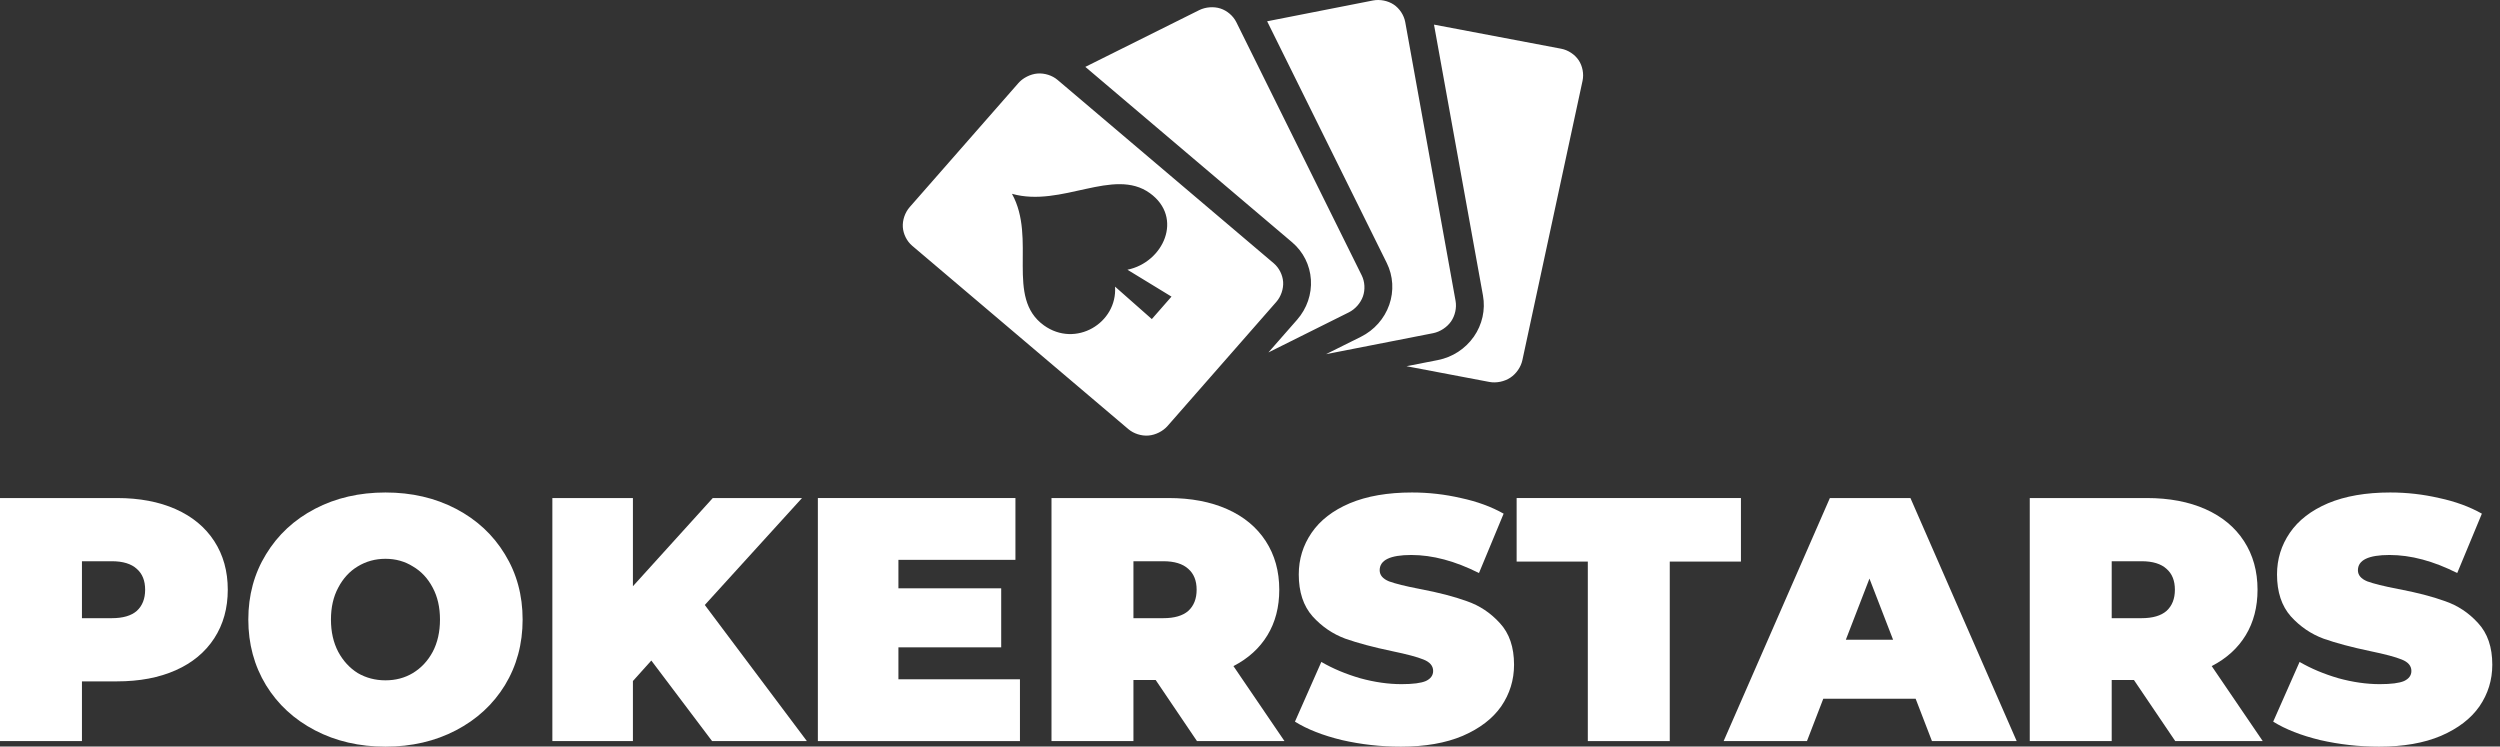
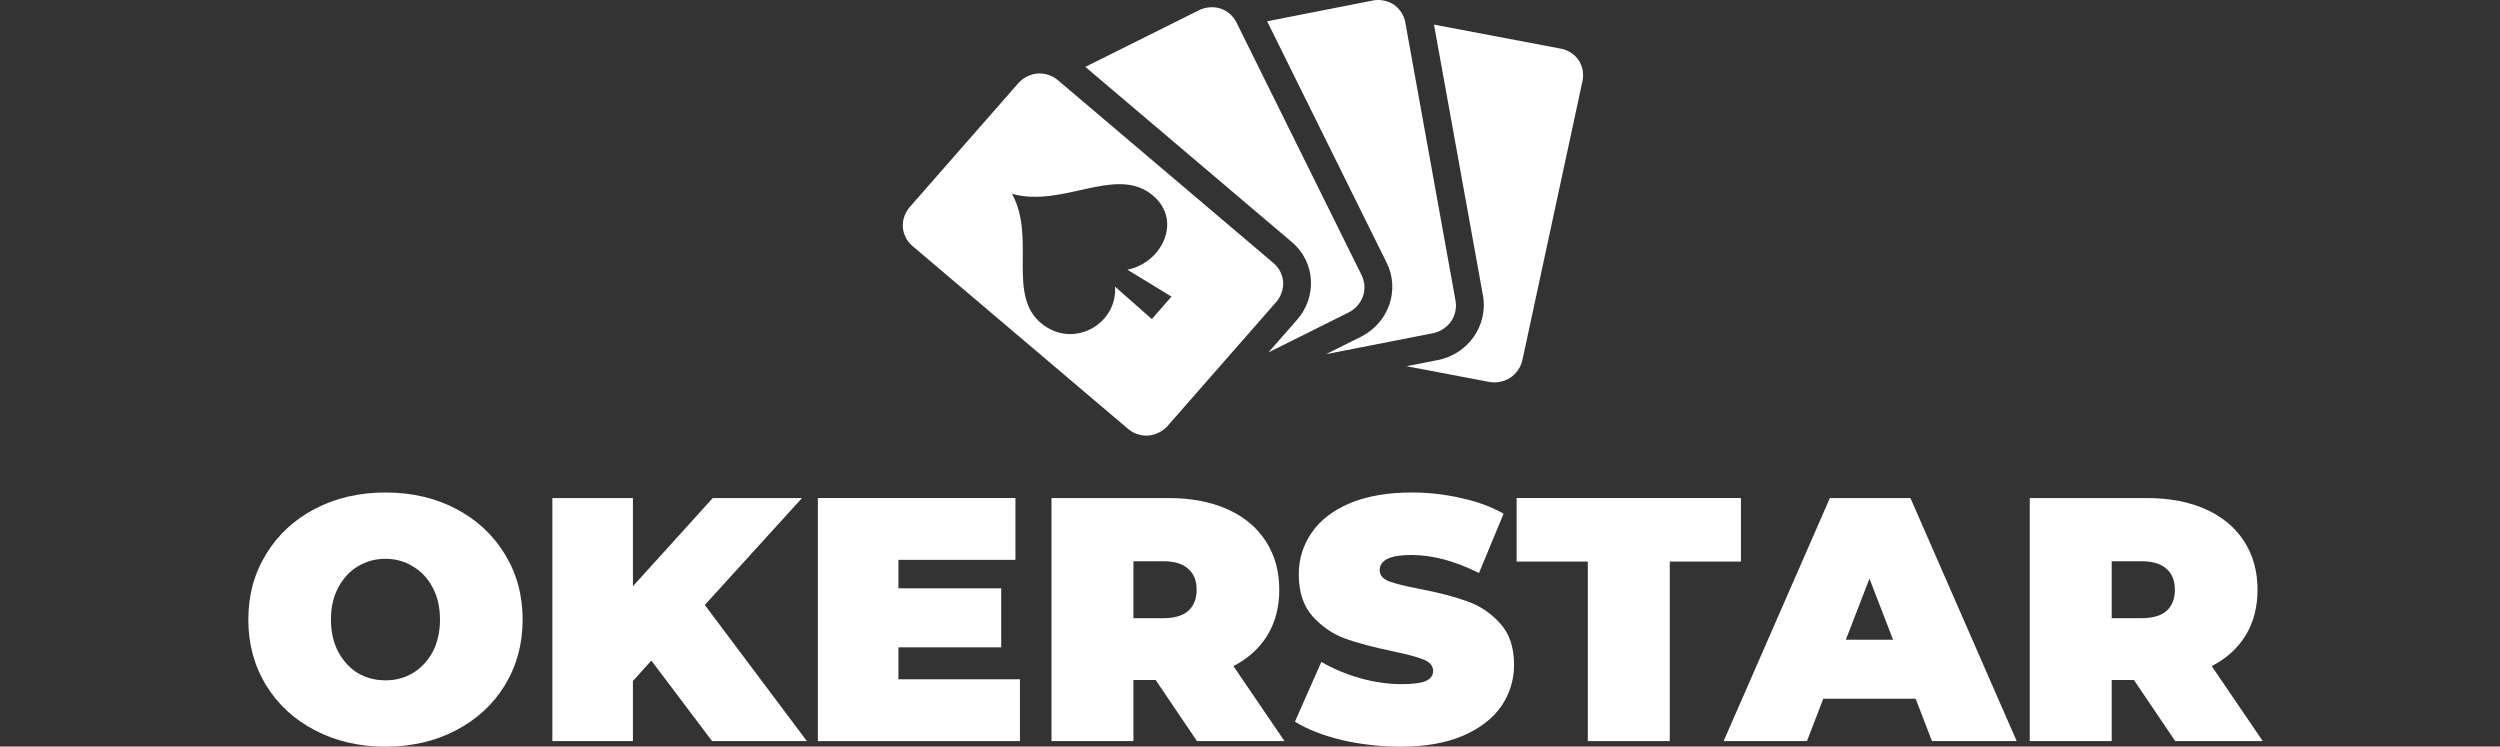
<svg xmlns="http://www.w3.org/2000/svg" width="144" height="43" viewBox="0 0 144 43" fill="none">
  <rect x="0" y="0" width="144" height="43" fill="#333333" stroke="none" />
  <path d="M59.016 4.488C58.882 4.57 58.761 4.672 58.656 4.79L52.398 11.93C52.127 12.238 51.977 12.679 52.003 13.081C52.029 13.483 52.234 13.895 52.541 14.155L64.995 24.719C65.302 24.979 65.747 25.121 66.155 25.087C66.563 25.053 66.985 24.841 67.255 24.532L73.513 17.392C73.784 17.084 73.934 16.643 73.909 16.241L73.908 16.235C73.881 15.835 73.675 15.426 73.37 15.167L60.916 4.603C60.611 4.344 60.169 4.203 59.762 4.235L59.757 4.235C59.552 4.252 59.345 4.315 59.154 4.411C59.107 4.435 59.061 4.46 59.016 4.488ZM62.515 3.852L74.43 13.959C75.067 14.5 75.455 15.273 75.508 16.108C75.562 16.943 75.277 17.772 74.716 18.413L73.06 20.301L77.693 17.992C78.061 17.809 78.371 17.455 78.506 17.071C78.641 16.687 78.615 16.225 78.437 15.866L71.212 1.276C71.034 0.916 70.683 0.614 70.297 0.49C69.91 0.365 69.442 0.401 69.073 0.584L62.515 3.852ZM72.987 1.226L79.878 15.148C80.248 15.895 80.299 16.763 80.02 17.56C79.74 18.357 79.153 19.018 78.389 19.399L76.376 20.401L82.545 19.192C82.948 19.112 83.344 18.853 83.579 18.518C83.813 18.182 83.912 17.728 83.841 17.332L80.941 1.27C80.869 0.874 80.615 0.488 80.28 0.264C79.944 0.04 79.485 -0.051 79.082 0.028L72.987 1.226ZM58.289 11.163C61.15 11.97 64.138 9.617 66.232 11.125C68.185 12.532 67.018 15.112 64.94 15.536L67.478 17.085L66.345 18.379L64.227 16.51C64.368 18.607 61.954 20.057 60.126 18.739C57.899 17.133 59.722 13.752 58.289 11.163ZM82.598 1.418L85.419 17.022C85.568 17.844 85.378 18.697 84.892 19.395L84.886 19.401C84.4 20.094 83.659 20.575 82.826 20.739L81.014 21.094L85.789 22C86.189 22.076 86.652 21.98 86.996 21.753C87.339 21.526 87.604 21.142 87.689 20.745L91.155 4.653C91.24 4.256 91.154 3.804 90.932 3.47C90.709 3.136 90.322 2.881 89.921 2.806L82.598 1.418Z" fill="white" />
-   <path d="M6.74 28.687C8.033 28.687 9.16 28.901 10.12 29.327C11.08 29.754 11.82 30.367 12.34 31.167C12.86 31.967 13.12 32.901 13.12 33.967C13.12 35.034 12.86 35.967 12.34 36.767C11.82 37.567 11.08 38.181 10.12 38.607C9.16 39.034 8.033 39.247 6.74 39.247H4.72V42.687H0V28.687H6.74ZM6.44 35.607C7.08 35.607 7.56 35.467 7.88 35.187C8.2 34.894 8.36 34.487 8.36 33.967C8.36 33.447 8.2 33.047 7.88 32.767C7.56 32.474 7.08 32.327 6.44 32.327H4.72V35.607H6.44Z" fill="white" />
  <path d="M22.203 43.007C20.697 43.007 19.343 42.694 18.143 42.067C16.943 41.441 16.003 40.574 15.323 39.467C14.643 38.347 14.303 37.087 14.303 35.687C14.303 34.287 14.643 33.034 15.323 31.927C16.003 30.807 16.943 29.934 18.143 29.307C19.343 28.68 20.697 28.367 22.203 28.367C23.71 28.367 25.063 28.68 26.263 29.307C27.463 29.934 28.403 30.807 29.083 31.927C29.763 33.034 30.103 34.287 30.103 35.687C30.103 37.087 29.763 38.347 29.083 39.467C28.403 40.574 27.463 41.441 26.263 42.067C25.063 42.694 23.71 43.007 22.203 43.007ZM22.203 39.187C22.79 39.187 23.317 39.047 23.783 38.767C24.263 38.474 24.643 38.067 24.923 37.547C25.203 37.014 25.343 36.394 25.343 35.687C25.343 34.98 25.203 34.367 24.923 33.847C24.643 33.314 24.263 32.907 23.783 32.627C23.317 32.334 22.79 32.187 22.203 32.187C21.617 32.187 21.083 32.334 20.603 32.627C20.137 32.907 19.763 33.314 19.483 33.847C19.203 34.367 19.063 34.98 19.063 35.687C19.063 36.394 19.203 37.014 19.483 37.547C19.763 38.067 20.137 38.474 20.603 38.767C21.083 39.047 21.617 39.187 22.203 39.187Z" fill="white" />
  <path d="M37.516 38.047L36.456 39.227V42.687H31.816V28.687H36.456V33.767L41.056 28.687H46.196L40.596 34.847L46.476 42.687H41.016L37.516 38.047Z" fill="white" />
  <path d="M58.749 39.127V42.687H47.109V28.687H58.489V32.247H51.749V33.887H57.669V37.287H51.749V39.127H58.749Z" fill="white" />
  <path d="M66.566 39.167H65.286V42.687H60.566V28.687H67.306C68.6 28.687 69.726 28.901 70.686 29.327C71.646 29.754 72.386 30.367 72.906 31.167C73.426 31.967 73.686 32.901 73.686 33.967C73.686 34.967 73.46 35.84 73.006 36.587C72.553 37.334 71.9 37.927 71.046 38.367L73.986 42.687H68.946L66.566 39.167ZM68.926 33.967C68.926 33.447 68.766 33.047 68.446 32.767C68.126 32.474 67.646 32.327 67.006 32.327H65.286V35.607H67.006C67.646 35.607 68.126 35.467 68.446 35.187C68.766 34.894 68.926 34.487 68.926 33.967Z" fill="white" />
  <path d="M80.689 43.007C79.529 43.007 78.395 42.88 77.289 42.627C76.195 42.361 75.295 42.007 74.589 41.567L76.109 38.127C76.775 38.514 77.522 38.827 78.349 39.067C79.175 39.294 79.969 39.407 80.729 39.407C81.382 39.407 81.849 39.347 82.129 39.227C82.409 39.094 82.549 38.901 82.549 38.647C82.549 38.354 82.362 38.134 81.989 37.987C81.629 37.84 81.029 37.681 80.189 37.507C79.109 37.281 78.209 37.041 77.489 36.787C76.769 36.52 76.142 36.094 75.609 35.507C75.075 34.907 74.809 34.1 74.809 33.087C74.809 32.207 75.055 31.407 75.549 30.687C76.042 29.967 76.775 29.401 77.749 28.987C78.735 28.574 79.929 28.367 81.329 28.367C82.289 28.367 83.229 28.474 84.149 28.687C85.082 28.887 85.902 29.187 86.609 29.587L85.189 33.007C83.815 32.314 82.515 31.967 81.289 31.967C80.075 31.967 79.469 32.261 79.469 32.847C79.469 33.127 79.649 33.34 80.009 33.487C80.369 33.62 80.962 33.767 81.789 33.927C82.855 34.127 83.755 34.361 84.489 34.627C85.222 34.88 85.855 35.3 86.389 35.887C86.935 36.474 87.209 37.274 87.209 38.287C87.209 39.167 86.962 39.967 86.469 40.687C85.975 41.394 85.235 41.961 84.249 42.387C83.275 42.8 82.089 43.007 80.689 43.007Z" fill="white" />
  <path d="M91.458 32.347H87.358V28.687H100.278V32.347H96.178V42.687H91.458V32.347Z" fill="white" />
  <path d="M110.341 40.247H105.021L104.081 42.687H99.281L105.401 28.687H110.041L116.161 42.687H111.281L110.341 40.247ZM109.041 36.847L107.681 33.327L106.321 36.847H109.041Z" fill="white" />
  <path d="M122.914 39.167H121.634V42.687H116.914V28.687H123.654C124.947 28.687 126.074 28.901 127.034 29.327C127.994 29.754 128.734 30.367 129.254 31.167C129.774 31.967 130.034 32.901 130.034 33.967C130.034 34.967 129.807 35.84 129.354 36.587C128.901 37.334 128.247 37.927 127.394 38.367L130.334 42.687H125.294L122.914 39.167ZM125.274 33.967C125.274 33.447 125.114 33.047 124.794 32.767C124.474 32.474 123.994 32.327 123.354 32.327H121.634V35.607H123.354C123.994 35.607 124.474 35.467 124.794 35.187C125.114 34.894 125.274 34.487 125.274 33.967Z" fill="white" />
-   <path d="M137.036 43.007C135.876 43.007 134.743 42.88 133.636 42.627C132.543 42.361 131.643 42.007 130.936 41.567L132.456 38.127C133.123 38.514 133.87 38.827 134.696 39.067C135.523 39.294 136.316 39.407 137.076 39.407C137.73 39.407 138.196 39.347 138.476 39.227C138.756 39.094 138.896 38.901 138.896 38.647C138.896 38.354 138.71 38.134 138.336 37.987C137.976 37.84 137.376 37.681 136.536 37.507C135.456 37.281 134.556 37.041 133.836 36.787C133.116 36.52 132.49 36.094 131.956 35.507C131.423 34.907 131.156 34.1 131.156 33.087C131.156 32.207 131.403 31.407 131.896 30.687C132.39 29.967 133.123 29.401 134.096 28.987C135.083 28.574 136.276 28.367 137.676 28.367C138.636 28.367 139.576 28.474 140.496 28.687C141.43 28.887 142.25 29.187 142.956 29.587L141.536 33.007C140.163 32.314 138.863 31.967 137.636 31.967C136.423 31.967 135.816 32.261 135.816 32.847C135.816 33.127 135.996 33.34 136.356 33.487C136.716 33.62 137.31 33.767 138.136 33.927C139.203 34.127 140.103 34.361 140.836 34.627C141.57 34.88 142.203 35.3 142.736 35.887C143.283 36.474 143.556 37.274 143.556 38.287C143.556 39.167 143.31 39.967 142.816 40.687C142.323 41.394 141.583 41.961 140.596 42.387C139.623 42.8 138.436 43.007 137.036 43.007Z" fill="white" />
</svg>